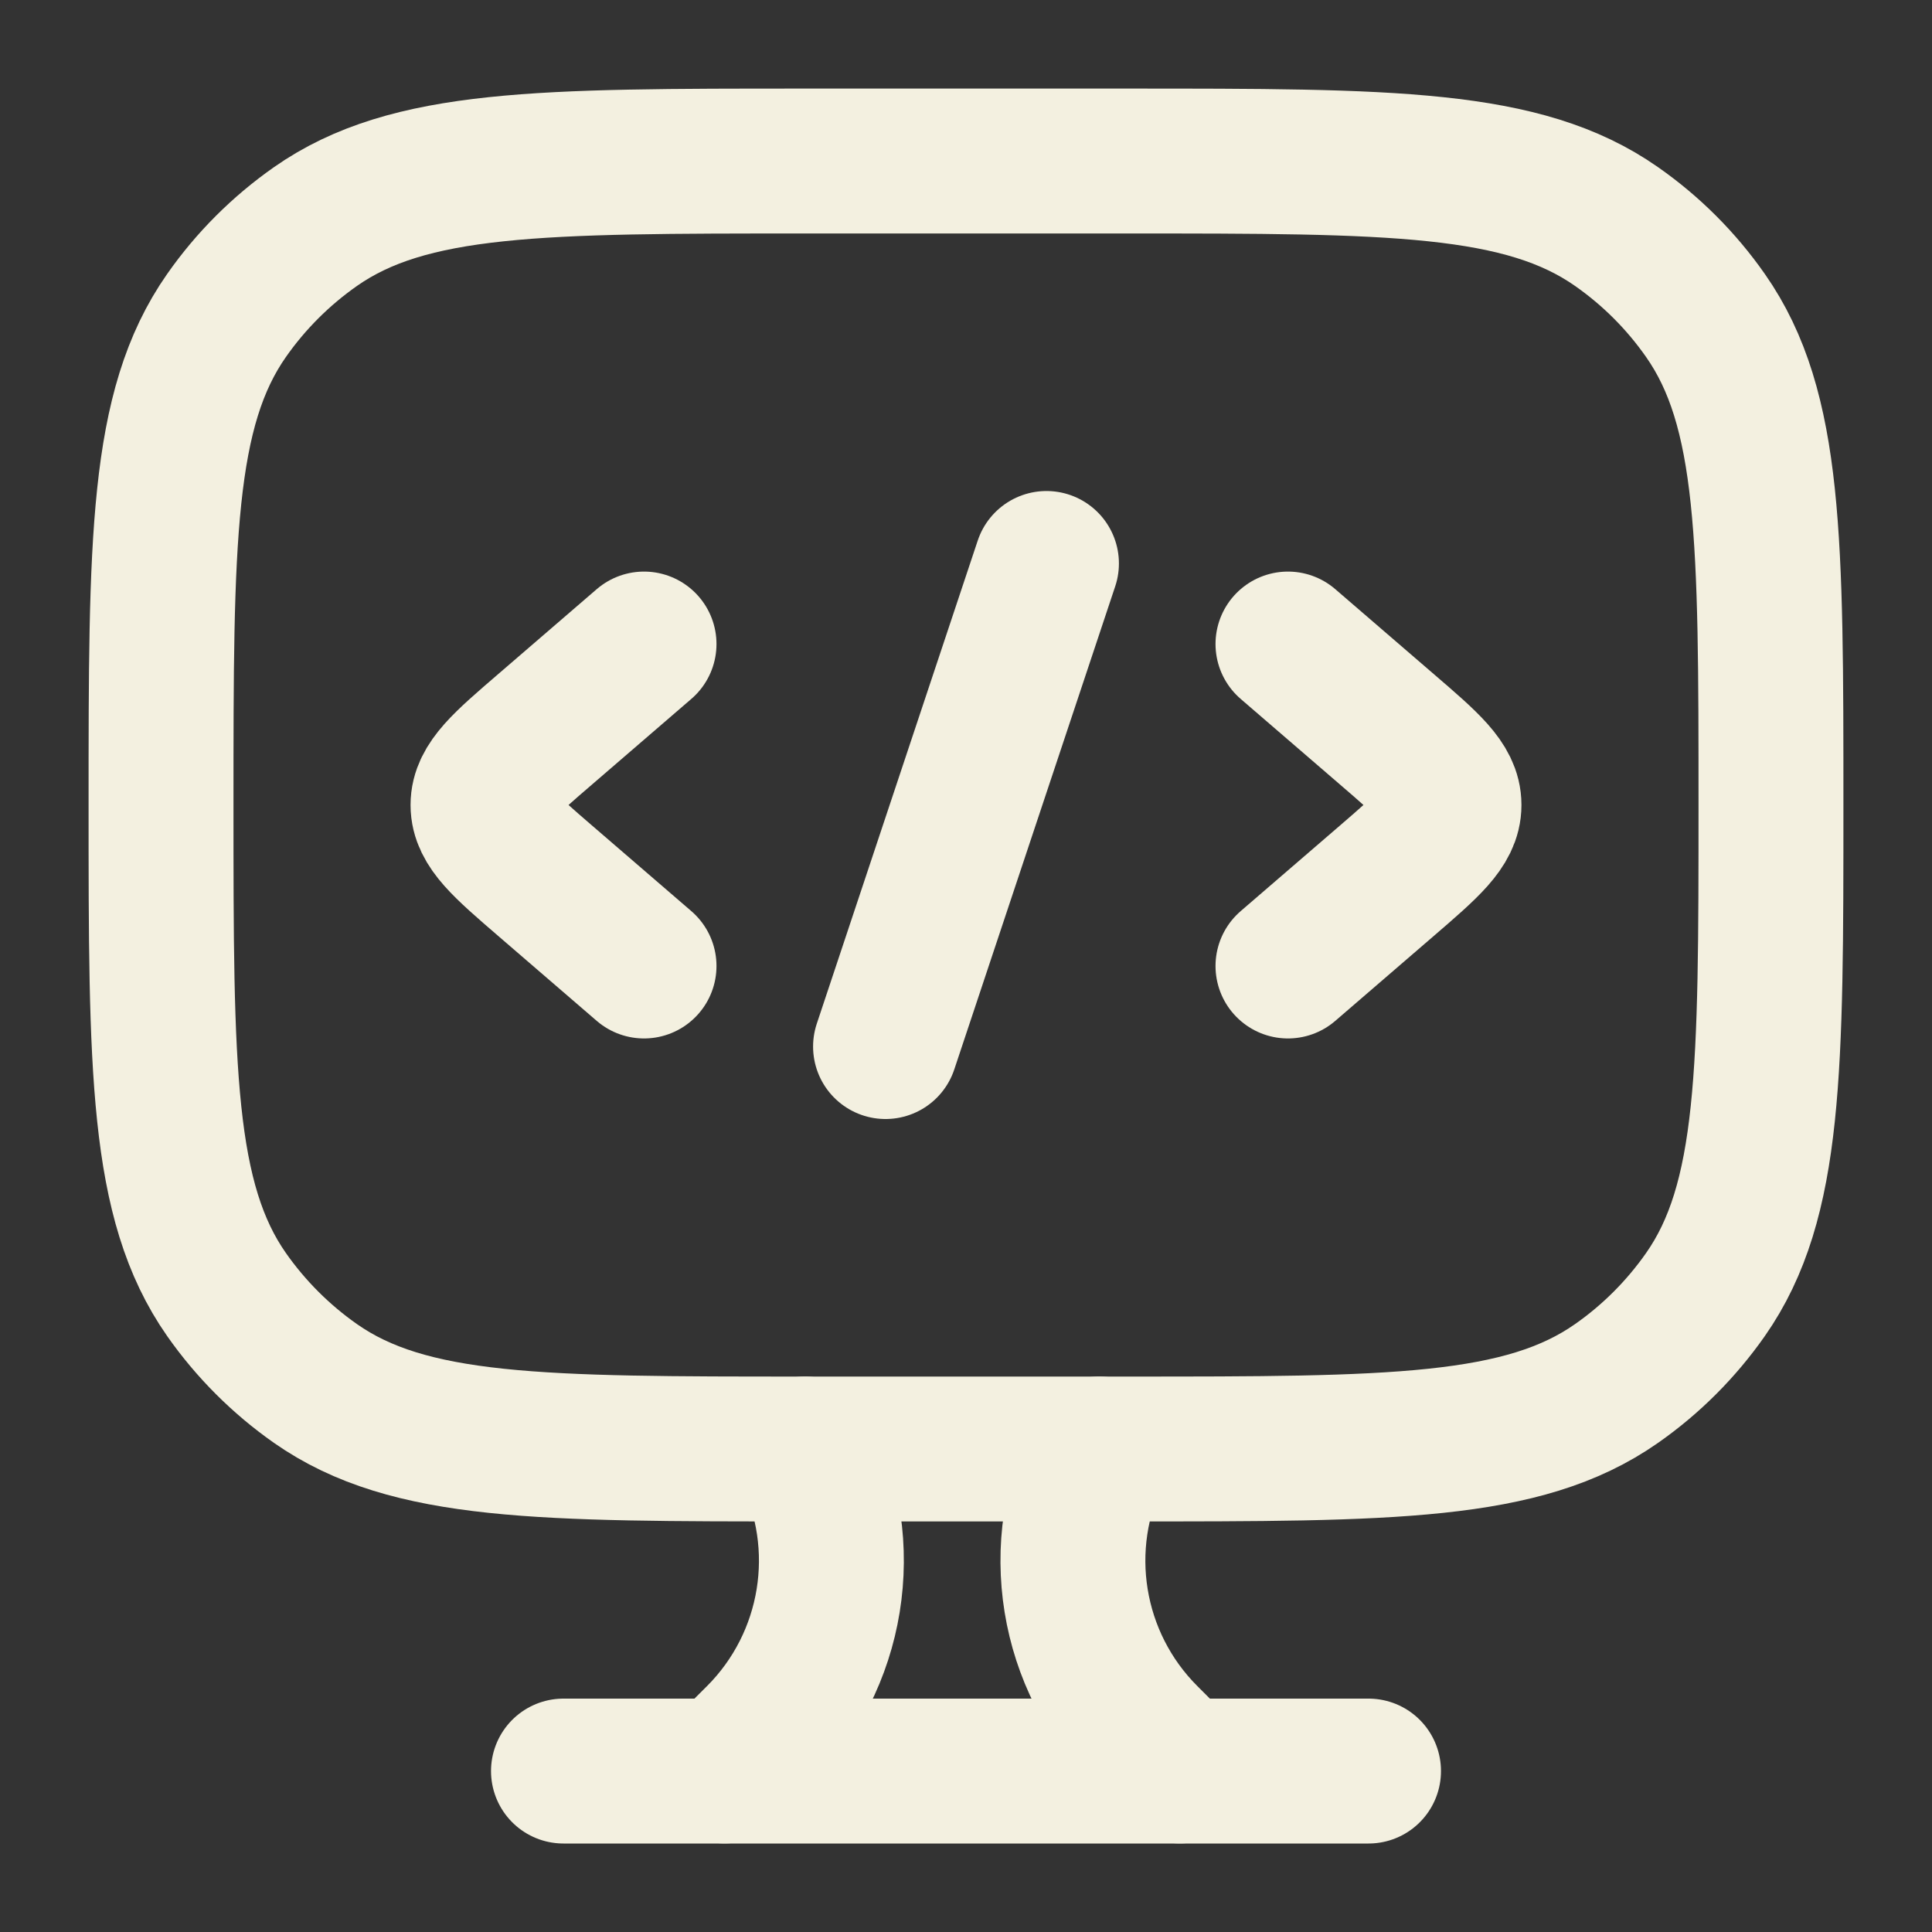
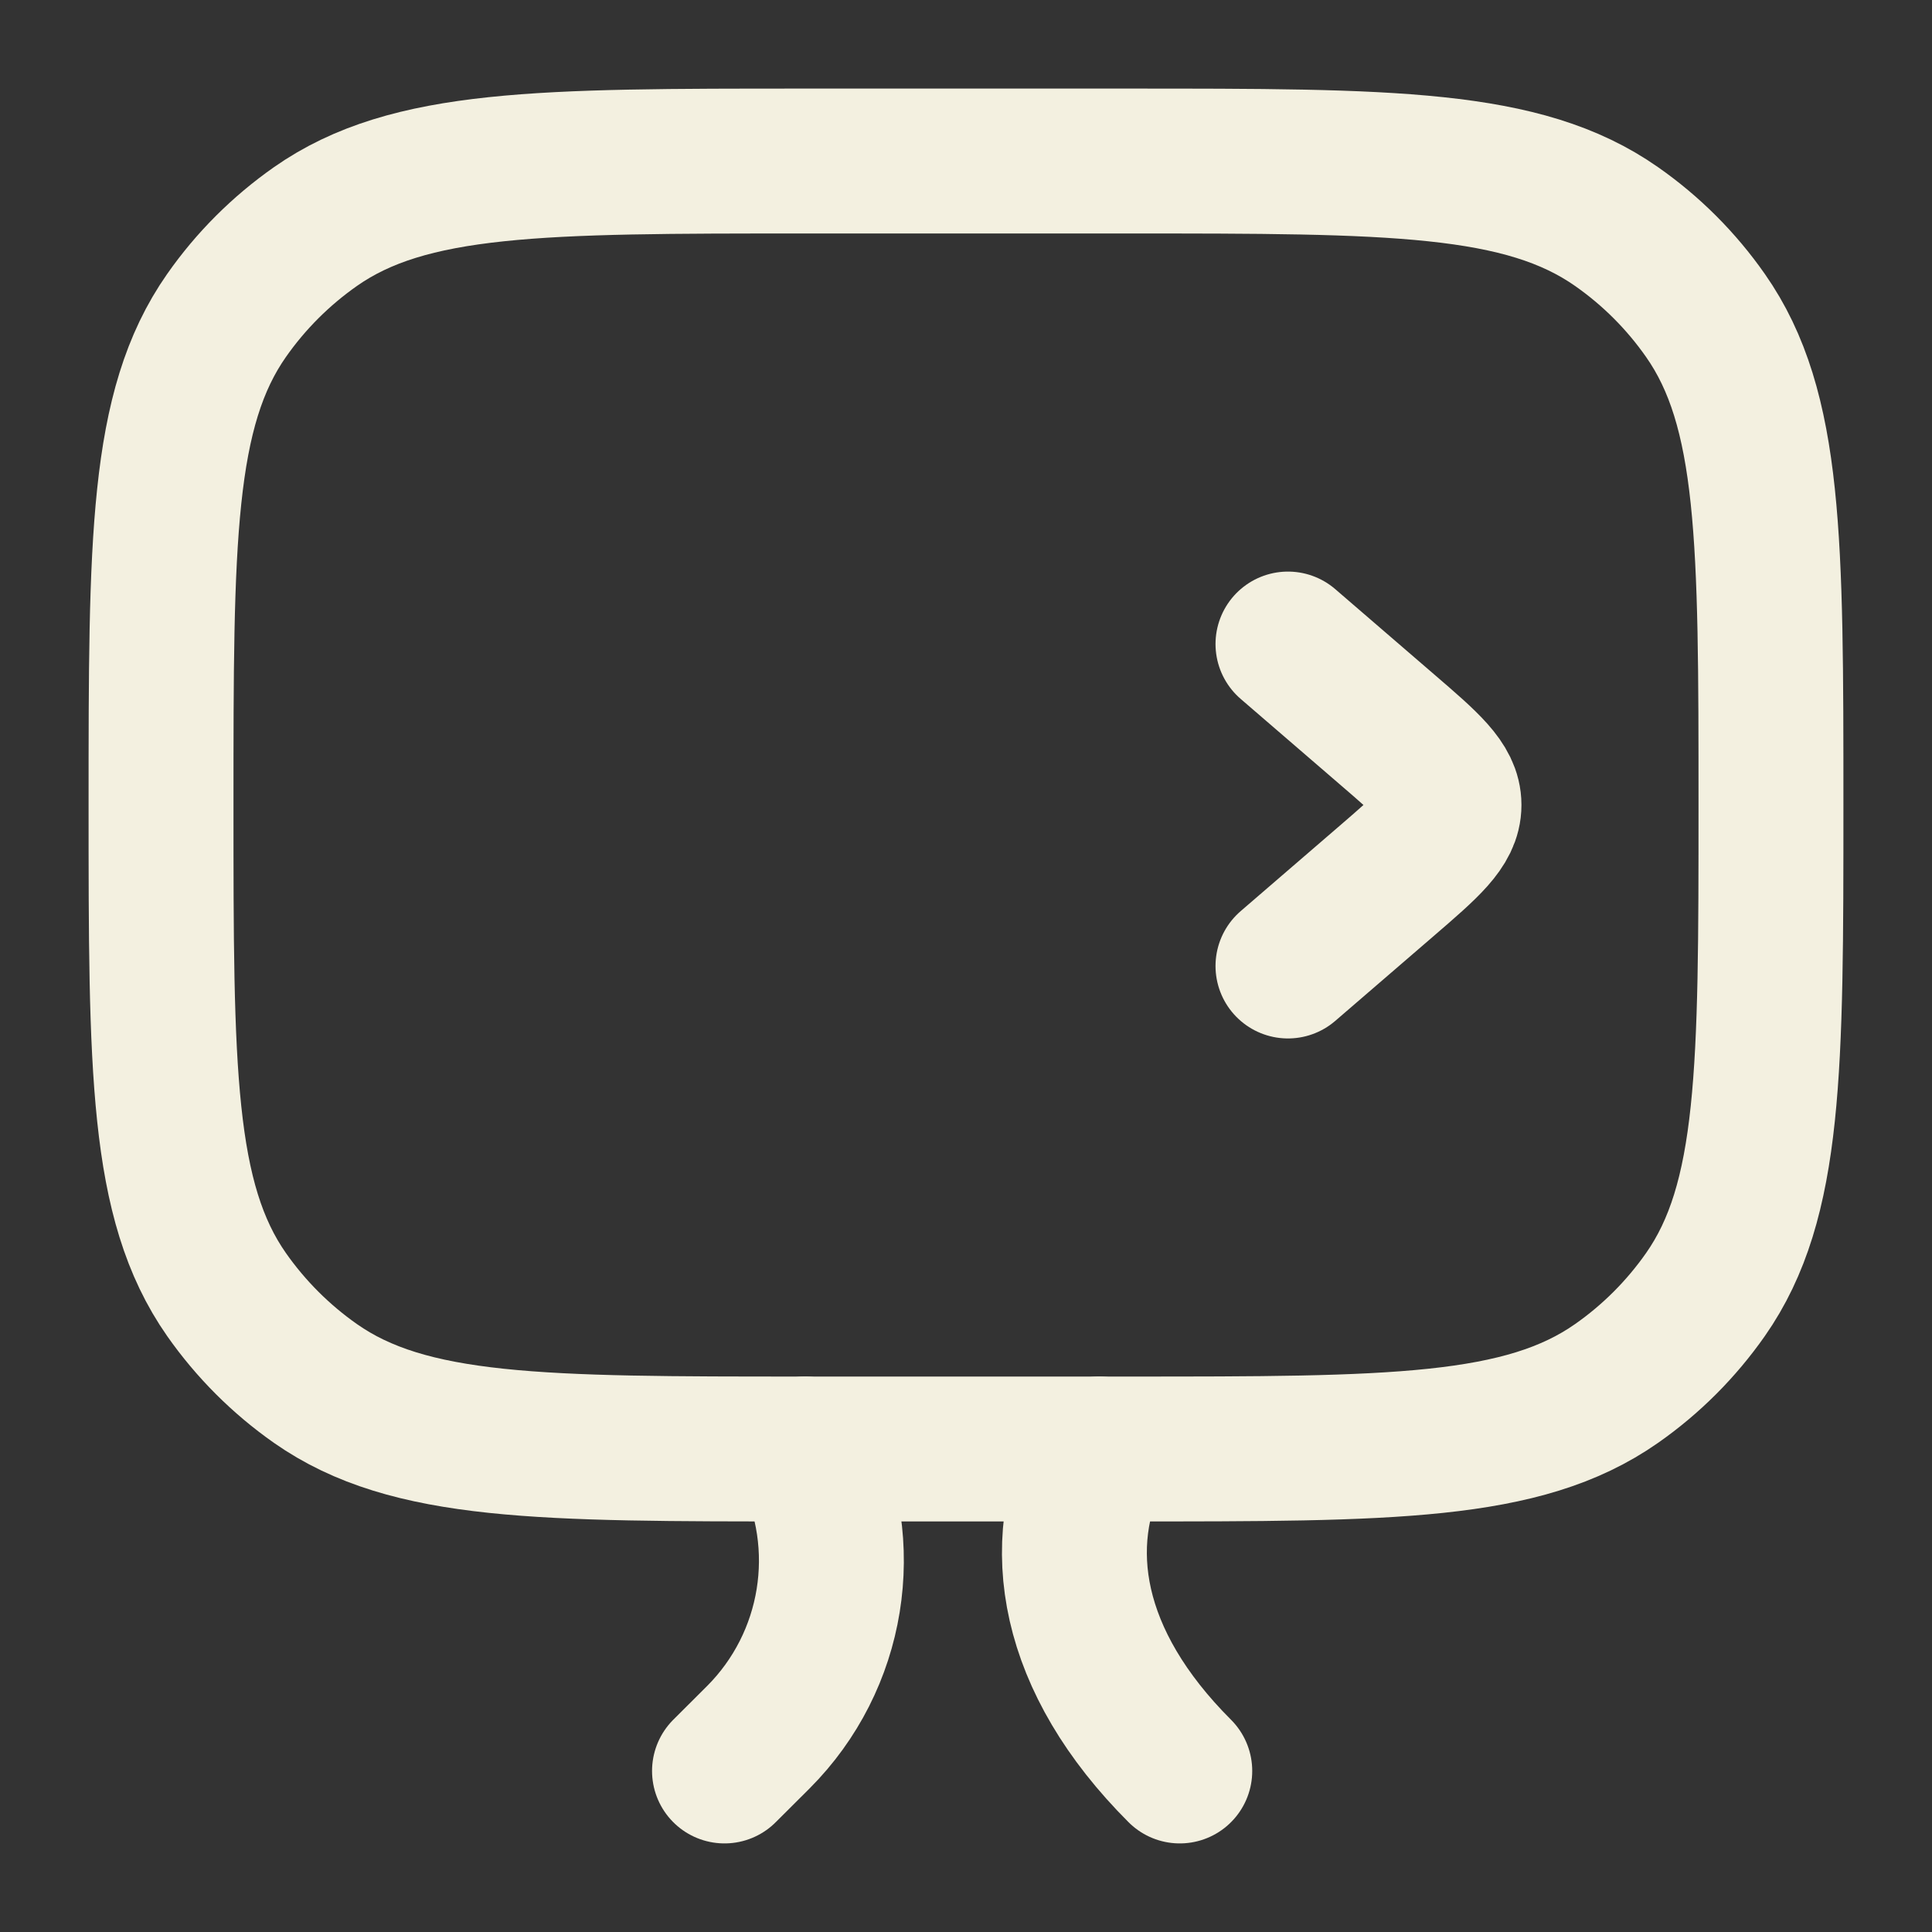
<svg xmlns="http://www.w3.org/2000/svg" width="20" height="20" viewBox="0 0 20 20" fill="none">
  <rect x="0" y="0" width="20" height="20" fill="#333333" stroke="none" />
  <path d="M11.667 1.667H8.333C5.601 1.667 4.234 1.667 3.266 2.345C2.908 2.596 2.596 2.907 2.345 3.266C1.667 4.234 1.667 5.6 1.667 8.333C1.667 11.066 1.667 12.432 2.345 13.401C2.596 13.759 2.908 14.071 3.266 14.322C4.234 15 5.601 15 8.333 15H11.667C14.399 15 15.766 15 16.734 14.322C17.093 14.071 17.404 13.759 17.655 13.401C18.333 12.432 18.333 11.066 18.333 8.333C18.333 5.6 18.333 4.234 17.655 3.266C17.404 2.907 17.093 2.596 16.734 2.345C15.766 1.667 14.399 1.667 11.667 1.667Z" stroke="#F3F0E0" stroke-width="1.5" stroke-linecap="round" />
  <path d="M13.333 6.667L14.355 7.548C14.785 7.918 15 8.103 15 8.333C15 8.563 14.785 8.748 14.355 9.119L13.333 10" stroke="#F3F0E0" stroke-width="1.5" stroke-linecap="round" stroke-linejoin="round" />
-   <path d="M6.667 6.667L5.645 7.548C5.215 7.918 5 8.103 5 8.333C5 8.563 5.215 8.748 5.645 9.119L6.667 10" stroke="#F3F0E0" stroke-width="1.5" stroke-linecap="round" stroke-linejoin="round" />
-   <path d="M10.833 5.833L9.167 10.834" stroke="#F3F0E0" stroke-width="1.5" stroke-linecap="round" stroke-linejoin="round" />
-   <path d="M12.213 18.333L11.864 17.984C11.077 17.197 10.882 15.995 11.38 15" stroke="#F3F0E0" stroke-width="1.5" stroke-linecap="round" />
+   <path d="M12.213 18.333C11.077 17.197 10.882 15.995 11.38 15" stroke="#F3F0E0" stroke-width="1.5" stroke-linecap="round" />
  <path d="M7.5 18.333L7.85 17.984C8.636 17.197 8.831 15.995 8.334 15" stroke="#F3F0E0" stroke-width="1.5" stroke-linecap="round" />
-   <path d="M5.833 18.334H14.167" stroke="#F3F0E0" stroke-width="1.5" stroke-linecap="round" />
</svg>